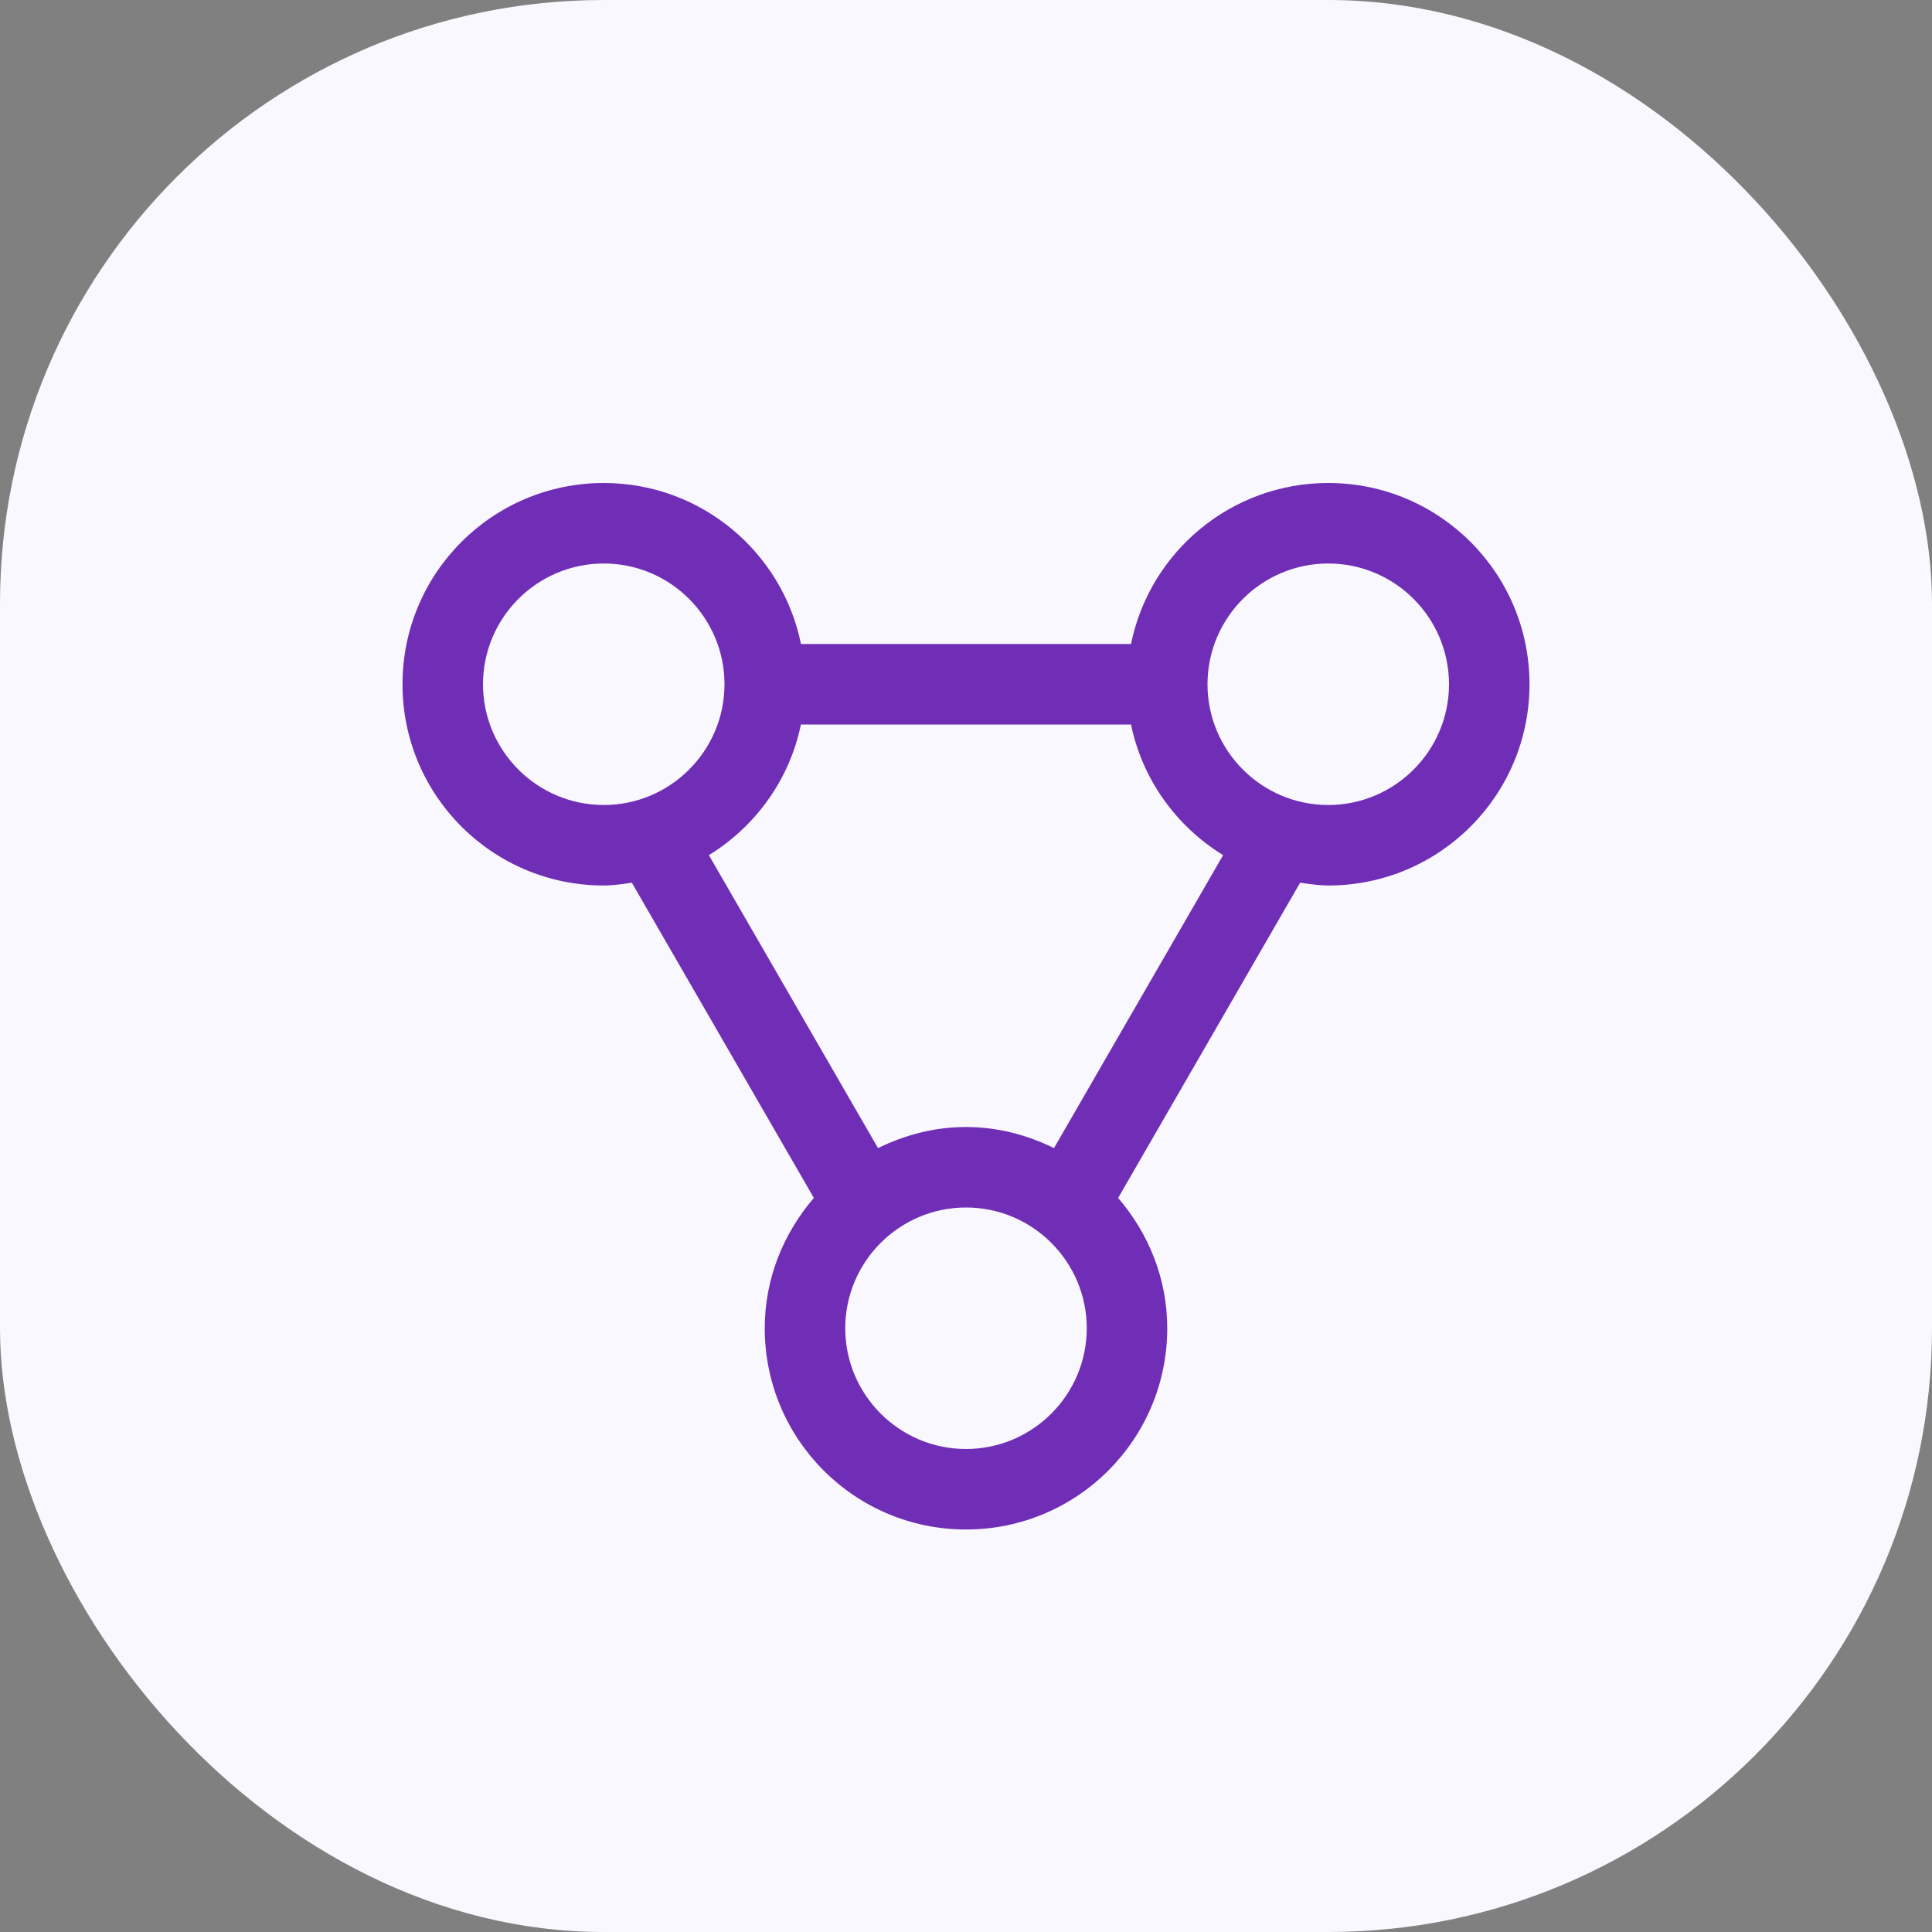
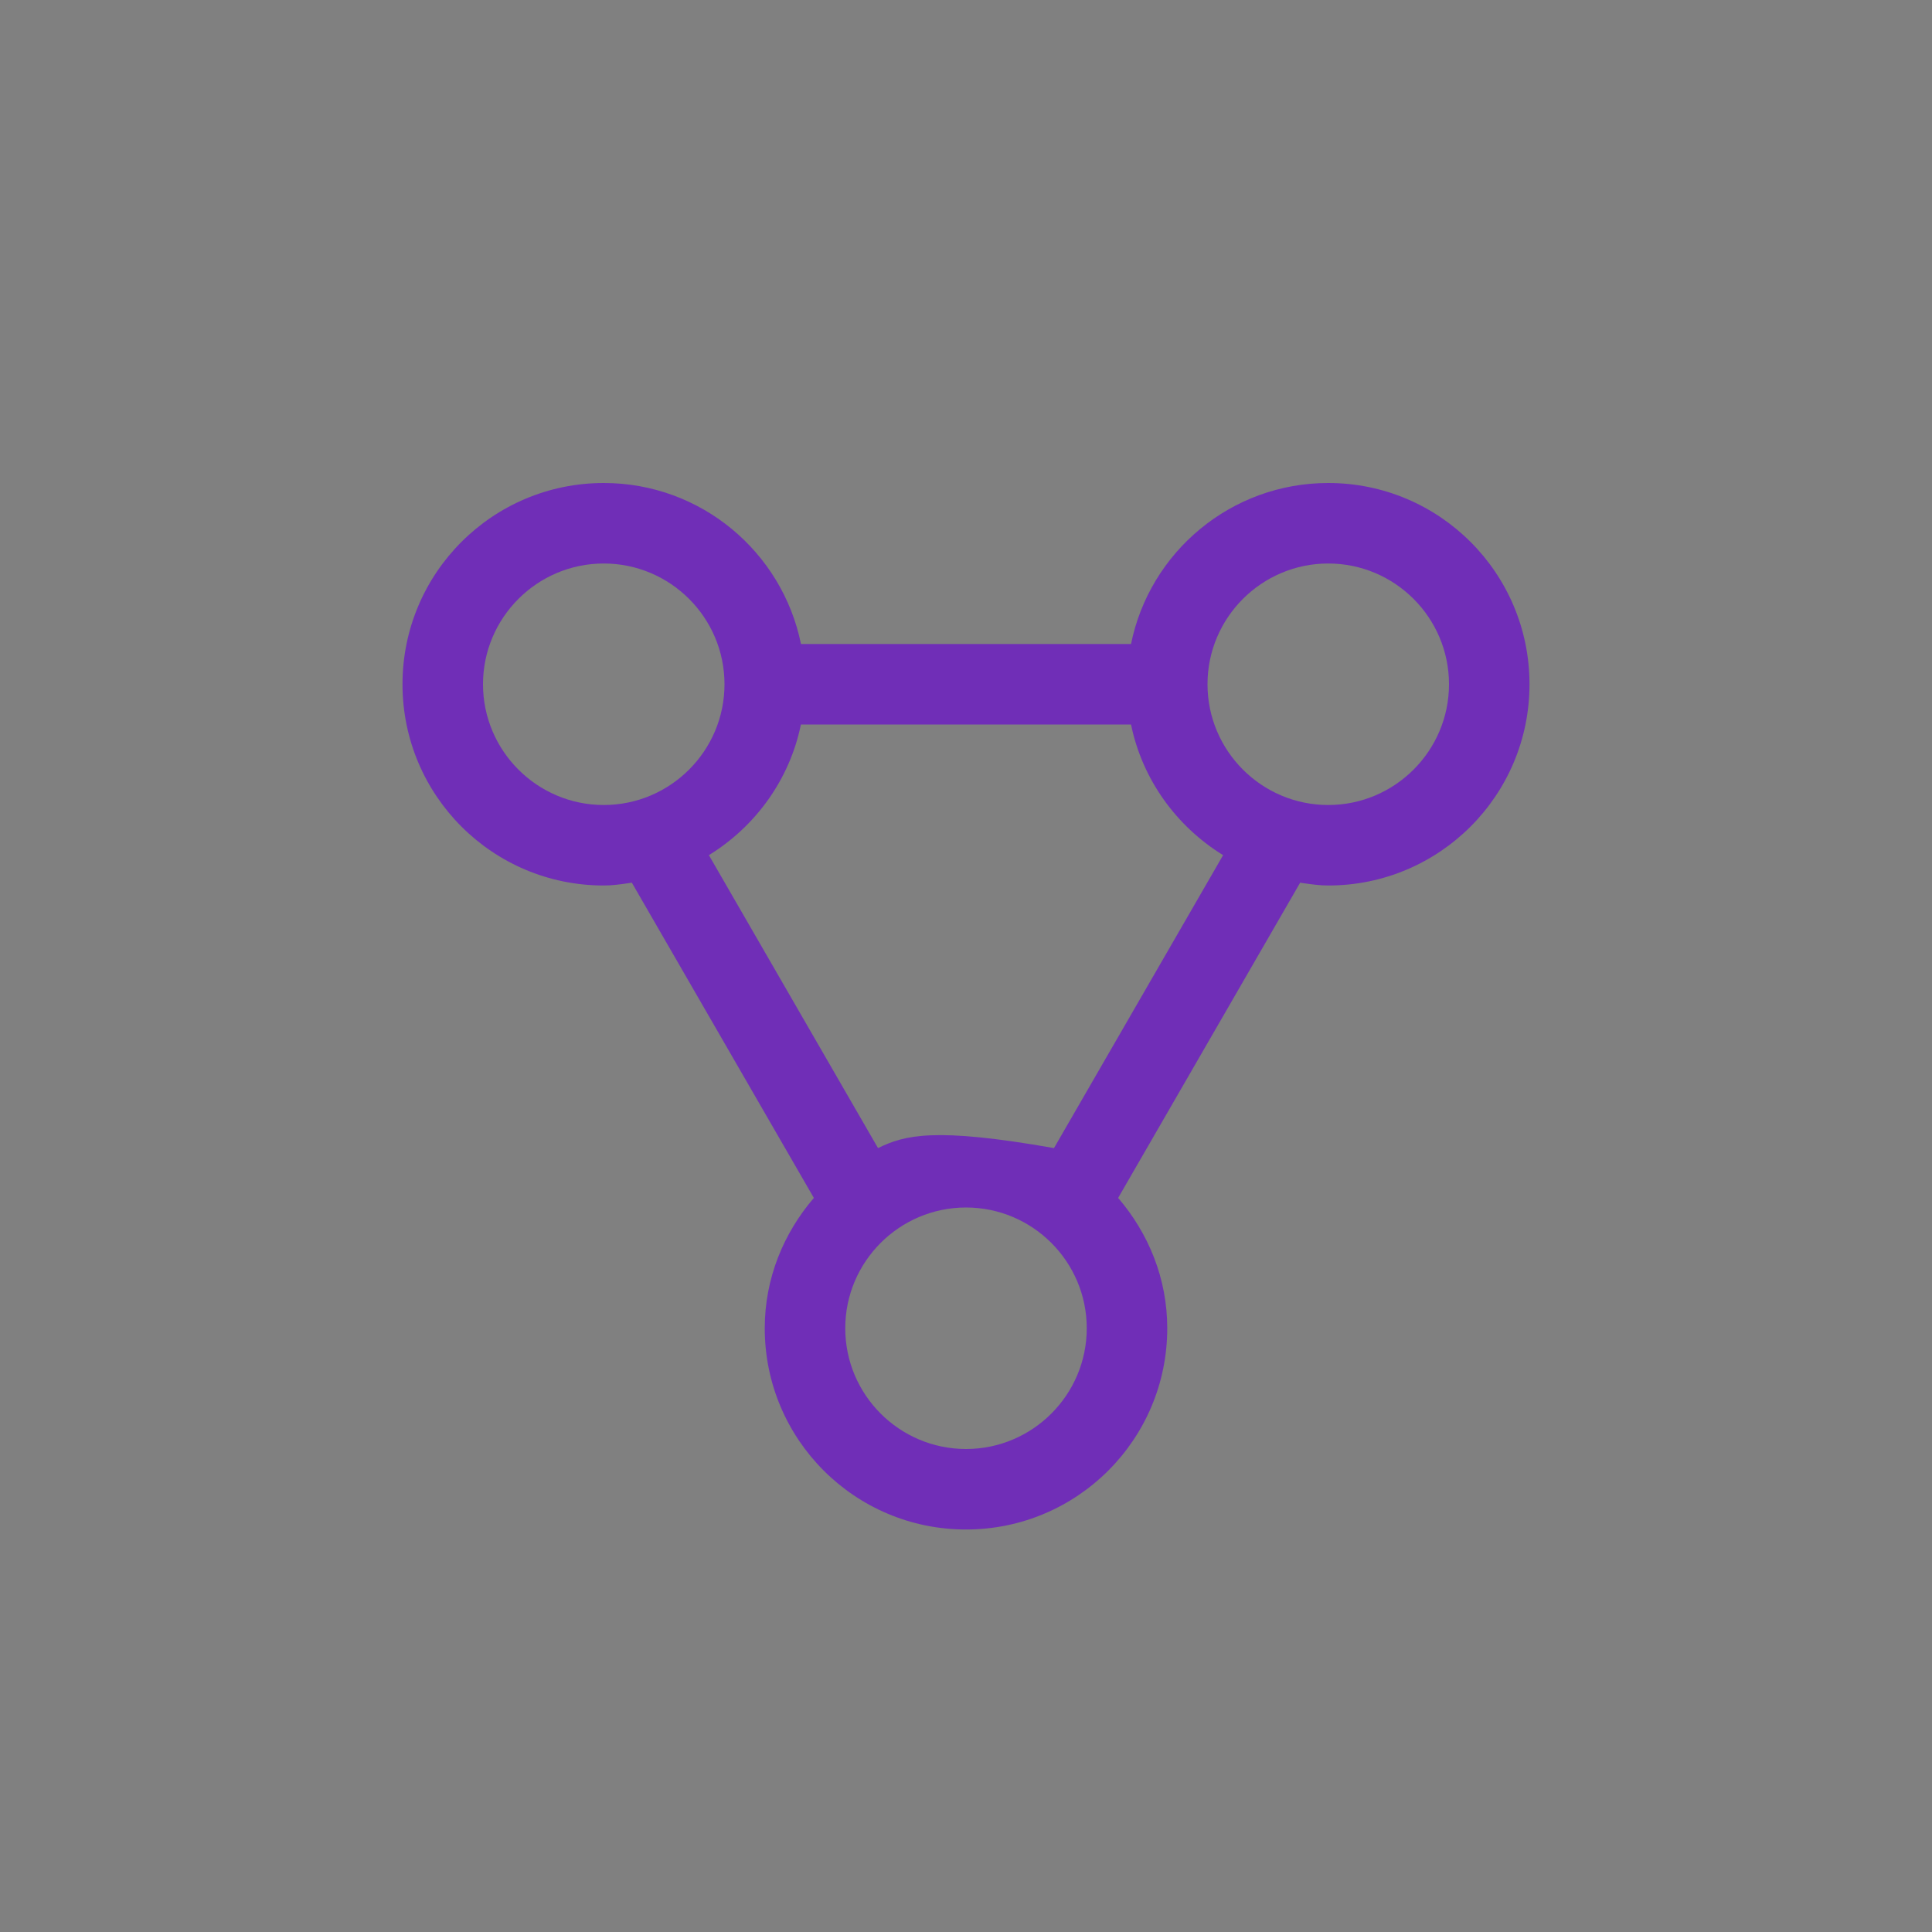
<svg xmlns="http://www.w3.org/2000/svg" width="24" height="24" viewBox="0 0 24 24" fill="none">
  <rect x="0" y="0" width="24" height="24" fill="#808080" stroke="none" />
-   <rect width="24" height="24" rx="7.5" fill="#F9F8FE" />
-   <path fill-rule="evenodd" clip-rule="evenodd" d="M7.802 10.972C7.703 10.986 7.604 11 7.5 11C6.119 11 5 9.881 5 8.5C5 7.119 6.119 6 7.5 6C8.71 6 9.718 6.859 9.95 8L14.05 8C14.281 6.859 15.29 6 16.5 6C17.881 6 19 7.119 19 8.5C19 9.881 17.881 11 16.5 11C16.397 11 16.297 10.986 16.197 10.972C16.182 10.969 16.166 10.967 16.151 10.965L13.89 14.881C14.265 15.318 14.5 15.879 14.5 16.5C14.5 17.881 13.381 19 12 19C10.619 19 9.5 17.881 9.5 16.5C9.5 15.879 9.735 15.318 10.11 14.881L7.849 10.965C7.833 10.967 7.818 10.969 7.802 10.972ZM9 8.5C9 7.673 8.327 7 7.5 7C6.673 7 6 7.673 6 8.5C6 9.327 6.673 10 7.5 10C8.327 10 9 9.327 9 8.5ZM12 18C12.827 18 13.5 17.327 13.5 16.5C13.5 15.673 12.827 15 12 15C11.173 15 10.5 15.673 10.5 16.5C10.5 17.327 11.173 18 12 18ZM15 8.5C15 9.327 15.673 10 16.5 10C17.327 10 18 9.327 18 8.5C18 7.673 17.327 7 16.5 7C15.673 7 15 7.673 15 8.5ZM14.05 9C14.191 9.686 14.616 10.267 15.194 10.623L13.093 14.262C12.762 14.1 12.394 14 12 14C11.606 14 11.238 14.1 10.907 14.262L8.806 10.623C9.384 10.267 9.809 9.686 9.949 9L14.05 9Z" fill="#702EB7" />
+   <path fill-rule="evenodd" clip-rule="evenodd" d="M7.802 10.972C7.703 10.986 7.604 11 7.5 11C6.119 11 5 9.881 5 8.5C5 7.119 6.119 6 7.5 6C8.71 6 9.718 6.859 9.95 8L14.05 8C14.281 6.859 15.29 6 16.5 6C17.881 6 19 7.119 19 8.5C19 9.881 17.881 11 16.5 11C16.397 11 16.297 10.986 16.197 10.972C16.182 10.969 16.166 10.967 16.151 10.965L13.89 14.881C14.265 15.318 14.5 15.879 14.5 16.5C14.5 17.881 13.381 19 12 19C10.619 19 9.5 17.881 9.5 16.5C9.5 15.879 9.735 15.318 10.11 14.881L7.849 10.965C7.833 10.967 7.818 10.969 7.802 10.972ZM9 8.5C9 7.673 8.327 7 7.5 7C6.673 7 6 7.673 6 8.5C6 9.327 6.673 10 7.5 10C8.327 10 9 9.327 9 8.5ZM12 18C12.827 18 13.5 17.327 13.5 16.5C13.5 15.673 12.827 15 12 15C11.173 15 10.5 15.673 10.5 16.5C10.5 17.327 11.173 18 12 18ZM15 8.5C15 9.327 15.673 10 16.5 10C17.327 10 18 9.327 18 8.5C18 7.673 17.327 7 16.5 7C15.673 7 15 7.673 15 8.5ZM14.05 9C14.191 9.686 14.616 10.267 15.194 10.623L13.093 14.262C11.606 14 11.238 14.1 10.907 14.262L8.806 10.623C9.384 10.267 9.809 9.686 9.949 9L14.05 9Z" fill="#702EB7" />
</svg>